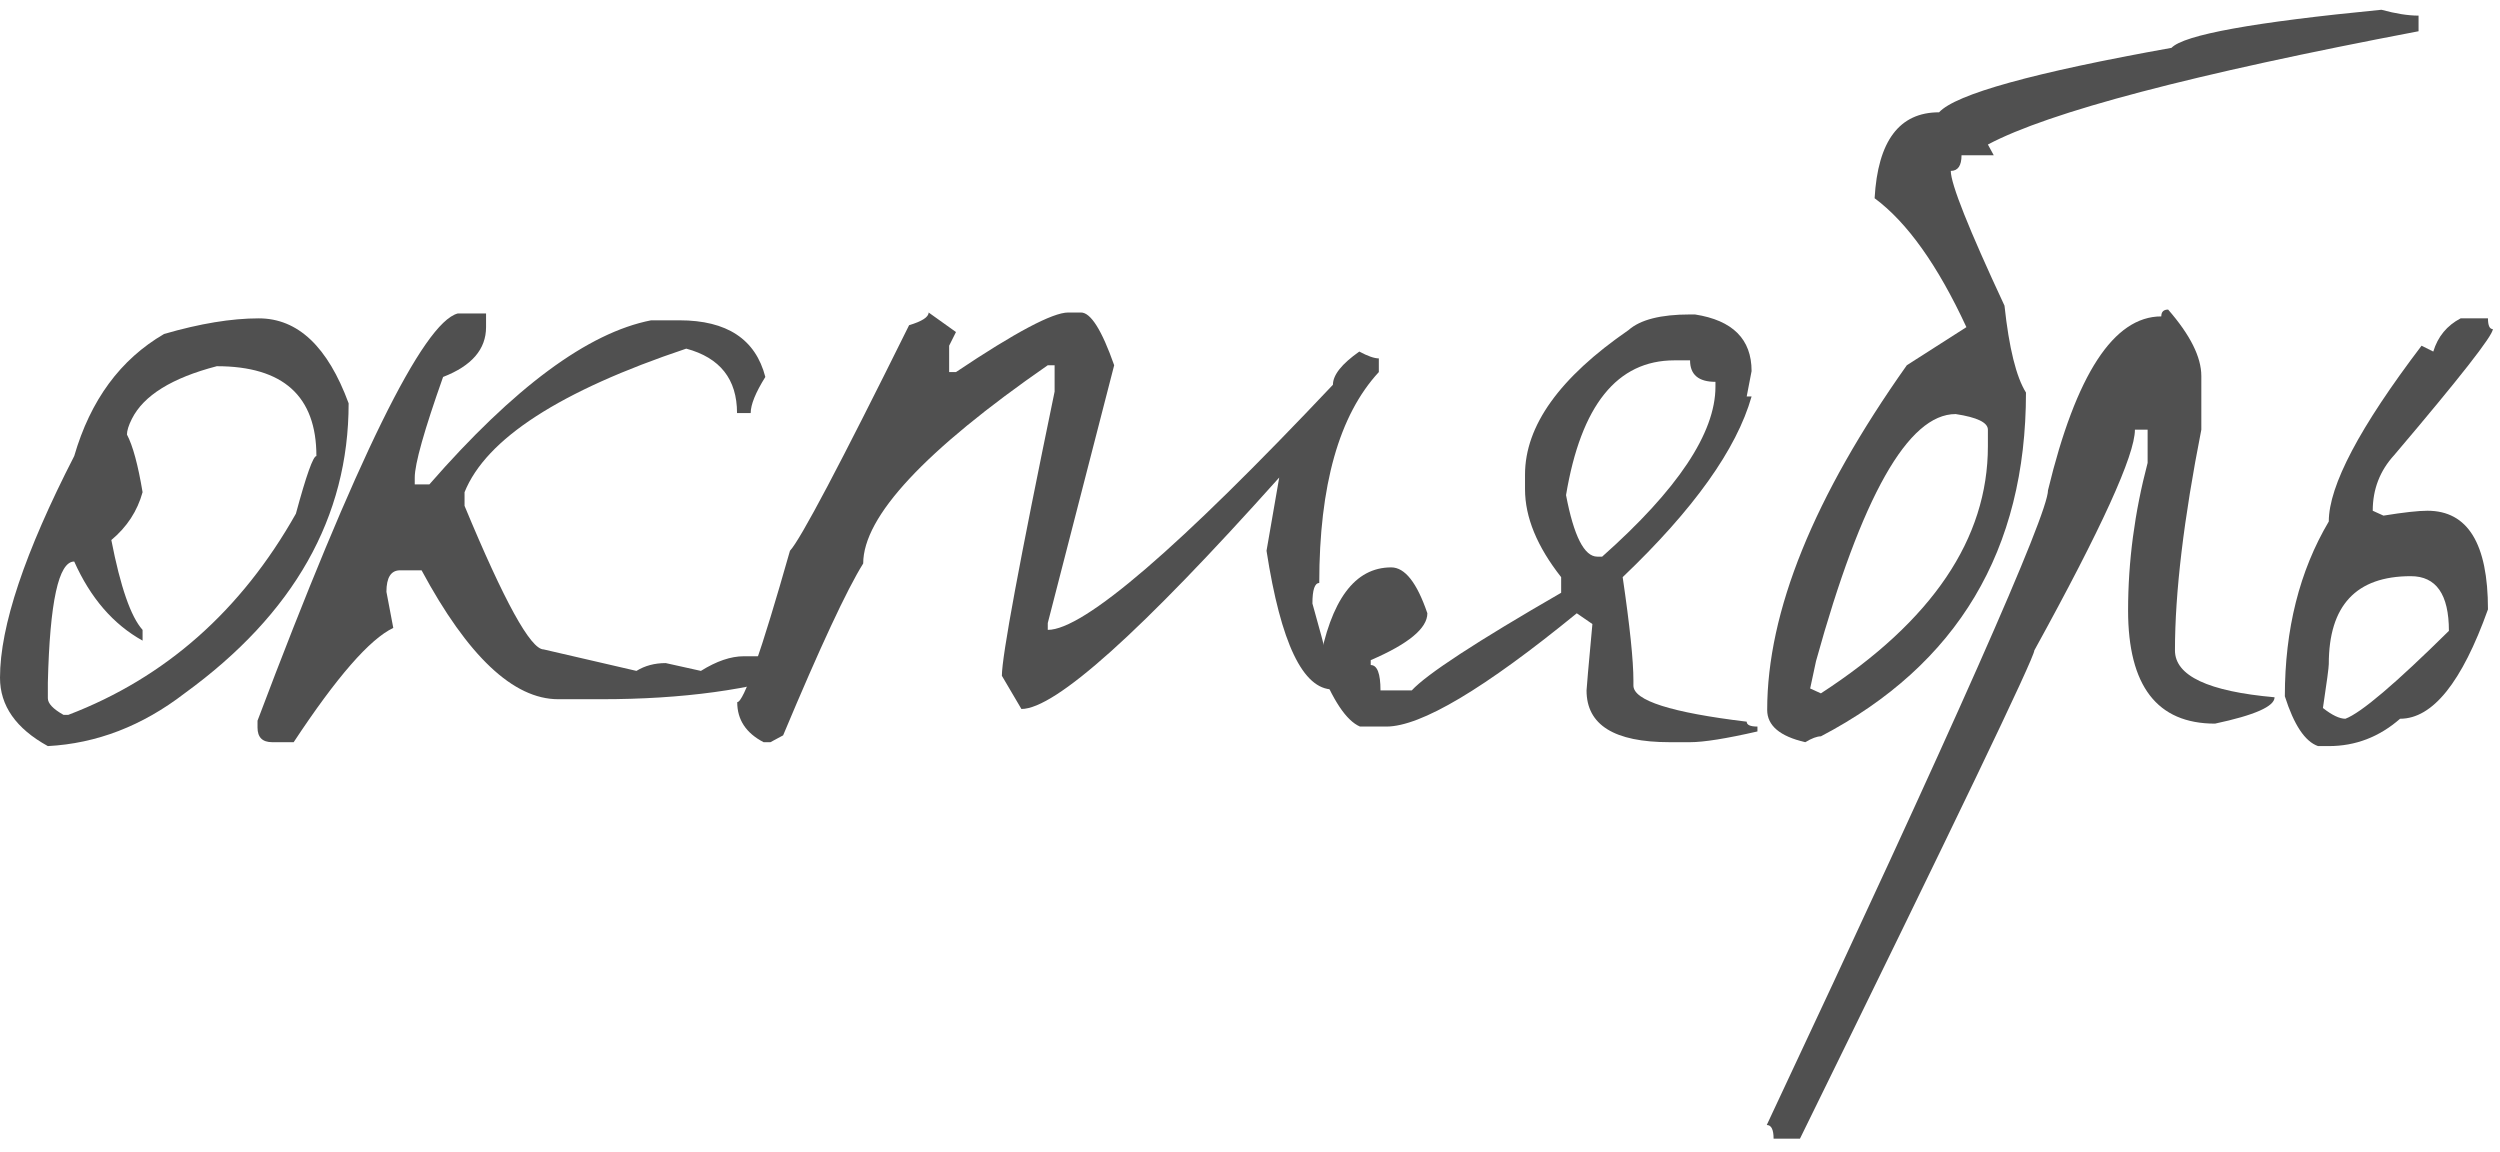
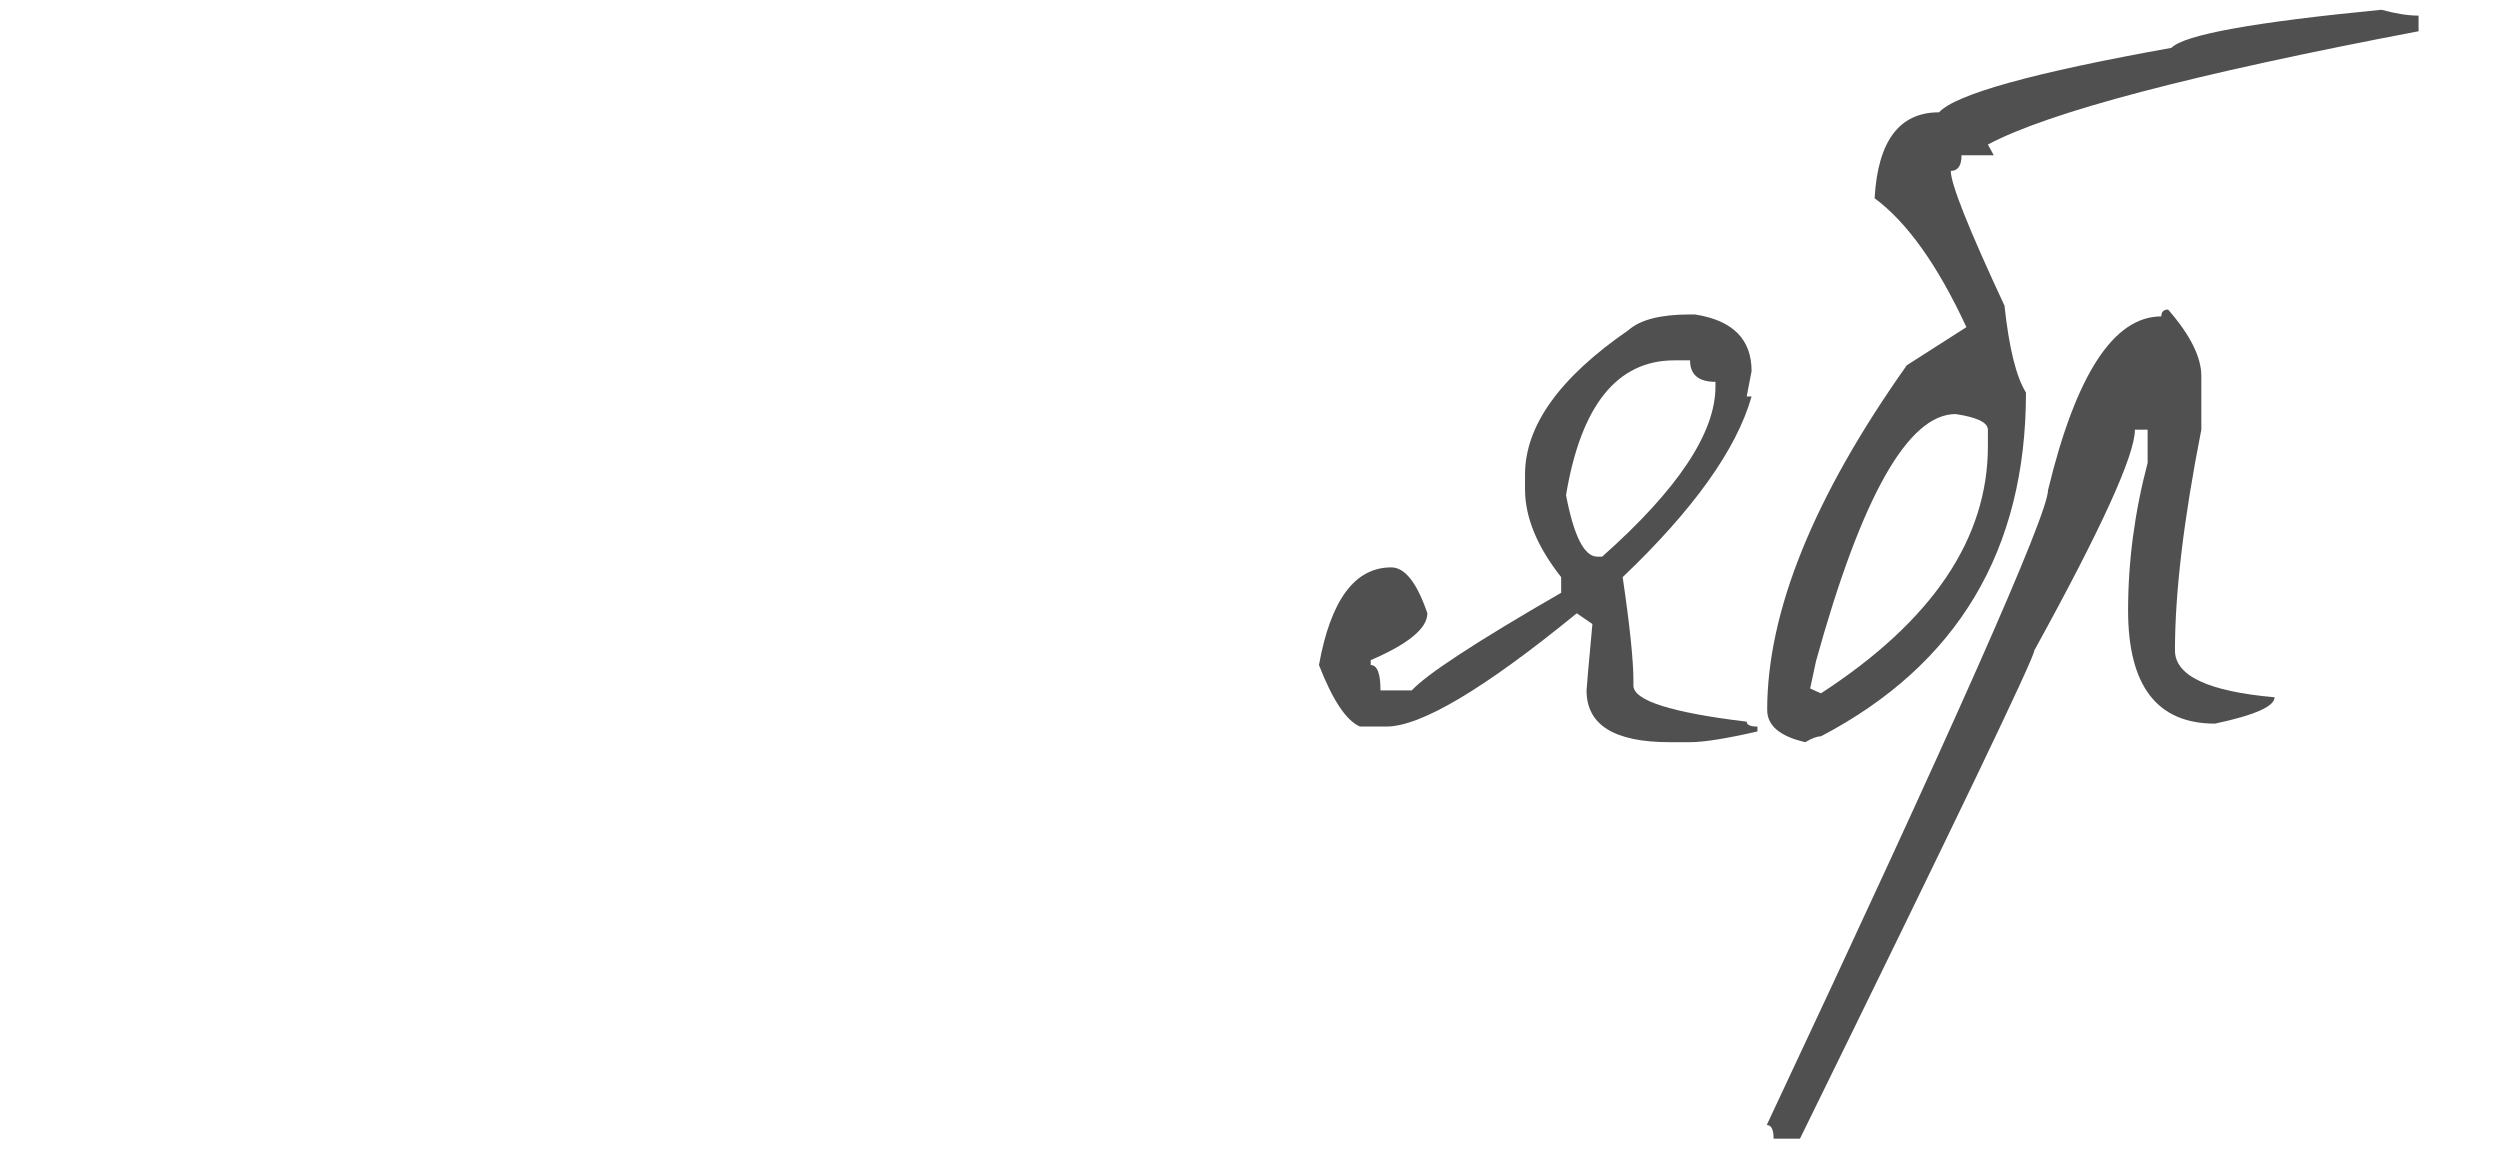
<svg xmlns="http://www.w3.org/2000/svg" width="128" height="59" viewBox="0 0 128 59" fill="none">
-   <path d="M13.25 16.3C15.25 16.3 16.783 17.75 17.85 20.65C17.85 26.483 15.05 31.433 9.45 35.5C7.283 37.167 4.95 38.067 2.45 38.2C0.817 37.3 0 36.133 0 34.7C0 32.067 1.267 28.283 3.8 23.35C4.633 20.483 6.167 18.4 8.4 17.1C10.233 16.567 11.85 16.3 13.25 16.3ZM6.5 22.25C6.8 22.817 7.067 23.8 7.3 25.2C7.033 26.167 6.5 26.983 5.7 27.65C6.167 30.05 6.7 31.583 7.3 32.25V32.8C5.8 31.967 4.633 30.617 3.8 28.75C3 28.75 2.55 30.817 2.45 34.95V35.75C2.45 36.017 2.717 36.3 3.25 36.6H3.5C8.467 34.7 12.35 31.267 15.15 26.3C15.683 24.333 16.033 23.35 16.2 23.35C16.2 20.283 14.5 18.75 11.1 18.75C8.8 19.35 7.35 20.25 6.75 21.45C6.583 21.783 6.5 22.05 6.5 22.25Z" fill="#505050" />
-   <path d="M23.436 16.05H24.886V16.75C24.886 17.883 24.152 18.733 22.686 19.3C21.719 22.033 21.235 23.75 21.235 24.45V24.8H21.985C26.319 19.833 30.102 17.033 33.336 16.4H34.785C37.219 16.4 38.685 17.367 39.185 19.3C38.685 20.1 38.435 20.717 38.435 21.15H37.736C37.736 19.417 36.869 18.317 35.136 17.85C28.669 20.017 24.886 22.467 23.785 25.2V25.9C25.819 30.8 27.169 33.25 27.835 33.25L32.586 34.35C33.019 34.083 33.519 33.95 34.086 33.95L35.886 34.35C36.685 33.85 37.419 33.6 38.086 33.6H40.636C41.136 33.667 41.386 33.917 41.386 34.35C38.486 35.317 34.952 35.8 30.785 35.8H28.585C26.285 35.8 23.952 33.6 21.585 29.2H20.485C20.019 29.2 19.785 29.567 19.785 30.3L20.136 32.15C18.936 32.717 17.235 34.667 15.036 38H13.935C13.435 38 13.185 37.75 13.185 37.25V36.9C18.252 23.467 21.669 16.517 23.436 16.05Z" fill="#505050" />
-   <path d="M47.546 16L48.946 17L48.596 17.7V19.05H48.946C51.979 17.017 53.896 16 54.696 16H55.346C55.846 16 56.413 16.9 57.046 18.7L53.646 31.9V32.25C55.479 32.25 60.346 28.067 68.246 19.7C68.246 19.2 68.696 18.633 69.596 18C70.029 18.233 70.363 18.35 70.596 18.35V19.05C68.563 21.25 67.546 24.85 67.546 29.85C67.313 29.85 67.196 30.2 67.196 30.9C67.896 33.367 68.246 34.833 68.246 35.3C66.713 35.3 65.579 32.933 64.846 28.2L65.496 24.45C58.429 32.35 54.029 36.3 52.296 36.3L51.296 34.6C51.296 33.6 52.196 28.75 53.996 20.05V18.7H53.646C47.346 23.067 44.196 26.45 44.196 28.85C43.363 30.183 41.996 33.117 40.096 37.65L39.446 38H39.096C38.196 37.533 37.746 36.85 37.746 35.95C38.079 35.95 38.979 33.367 40.446 28.2C40.979 27.633 43.013 23.783 46.546 16.65C47.213 16.45 47.546 16.233 47.546 16Z" fill="#505050" />
  <path d="M86.531 16.1H86.781C88.715 16.4 89.681 17.367 89.681 19L89.431 20.3H89.681C88.915 23 86.715 26.083 83.081 29.55C83.448 32.05 83.631 33.817 83.631 34.85V35.1C83.631 35.867 85.565 36.483 89.431 36.95C89.431 37.117 89.615 37.2 89.981 37.2V37.45C88.381 37.817 87.231 38 86.531 38H85.481C82.648 38 81.231 37.117 81.231 35.35C81.231 35.25 81.331 34.117 81.531 31.95L80.731 31.4C75.998 35.267 72.748 37.2 70.981 37.2H69.631C68.931 36.9 68.231 35.85 67.531 34.05C68.131 30.717 69.365 29.05 71.231 29.05C71.931 29.05 72.548 29.833 73.081 31.4C73.081 32.167 72.115 32.967 70.181 33.8V34.05C70.515 34.05 70.681 34.483 70.681 35.35H72.281C73.048 34.517 75.598 32.85 79.931 30.35V29.55C78.698 27.983 78.081 26.483 78.081 25.05V24.3C78.081 21.8 79.848 19.333 83.381 16.9C83.981 16.367 85.031 16.1 86.531 16.1ZM80.181 25.35C80.581 27.45 81.115 28.5 81.781 28.5H82.031C85.898 25.067 87.831 22.167 87.831 19.8V19.55C86.965 19.55 86.531 19.183 86.531 18.45H85.731C82.798 18.45 80.948 20.75 80.181 25.35Z" fill="#505050" />
  <path d="M121.93 0.5C122.663 0.7 123.296 0.8 123.83 0.8V1.6C112.263 3.8 104.913 5.733 101.78 7.4L102.08 7.95H100.43C100.43 8.483 100.246 8.75 99.88 8.75C99.88 9.417 100.796 11.717 102.63 15.65C102.863 17.817 103.23 19.3 103.73 20.1C103.73 28.167 100.23 34.033 93.23 37.7C93.03 37.7 92.763 37.8 92.43 38C91.13 37.7 90.48 37.15 90.48 36.35C90.48 31.317 92.863 25.433 97.63 18.7L100.68 16.75C99.213 13.583 97.646 11.383 95.98 10.15C96.146 7.217 97.246 5.75 99.28 5.75C100.146 4.817 104.113 3.717 111.18 2.45C111.813 1.783 115.396 1.133 121.93 0.5ZM92.68 35.25L93.23 35.5C98.93 31.8 101.78 27.583 101.78 22.85V22C101.78 21.633 101.23 21.367 100.13 21.2C97.696 21.2 95.313 25.417 92.98 33.85L92.68 35.25Z" fill="#505050" />
  <path d="M111.008 15.85C112.141 17.15 112.708 18.283 112.708 19.25V22C111.808 26.567 111.358 30.333 111.358 33.3C111.358 34.6 113.058 35.4 116.458 35.7C116.458 36.167 115.441 36.617 113.408 37.05C110.441 37.05 108.958 35.117 108.958 31.25C108.958 28.75 109.291 26.233 109.958 23.7V22H109.308C109.308 23.3 107.591 27.067 104.158 33.3C104.158 33.667 100.158 42 92.158 58.3H90.808C90.808 57.833 90.691 57.6 90.458 57.6C100.058 37.167 104.858 26.333 104.858 25.1C106.291 19.167 108.224 16.2 110.658 16.2C110.658 15.967 110.774 15.85 111.008 15.85Z" fill="#505050" />
-   <path d="M125.984 16.3H127.384C127.384 16.667 127.467 16.85 127.634 16.85C127.634 17.183 125.951 19.333 122.584 23.3C121.851 24.1 121.484 25.05 121.484 26.15L122.034 26.4C123.067 26.233 123.817 26.15 124.284 26.15C126.351 26.15 127.384 27.833 127.384 31.2C126.051 34.933 124.551 36.8 122.884 36.8C121.817 37.733 120.601 38.2 119.234 38.2H118.684C118.017 37.967 117.451 37.117 116.984 35.65C116.984 32.217 117.734 29.233 119.234 26.7C119.234 24.867 120.817 21.867 123.984 17.7L124.584 18C124.817 17.233 125.284 16.667 125.984 16.3ZM118.934 36.25C119.401 36.617 119.784 36.8 120.084 36.8C120.884 36.5 122.651 35 125.384 32.3C125.384 30.433 124.734 29.5 123.434 29.5C120.634 29.5 119.234 31 119.234 34C119.234 34.167 119.134 34.917 118.934 36.25Z" fill="#505050" />
</svg>